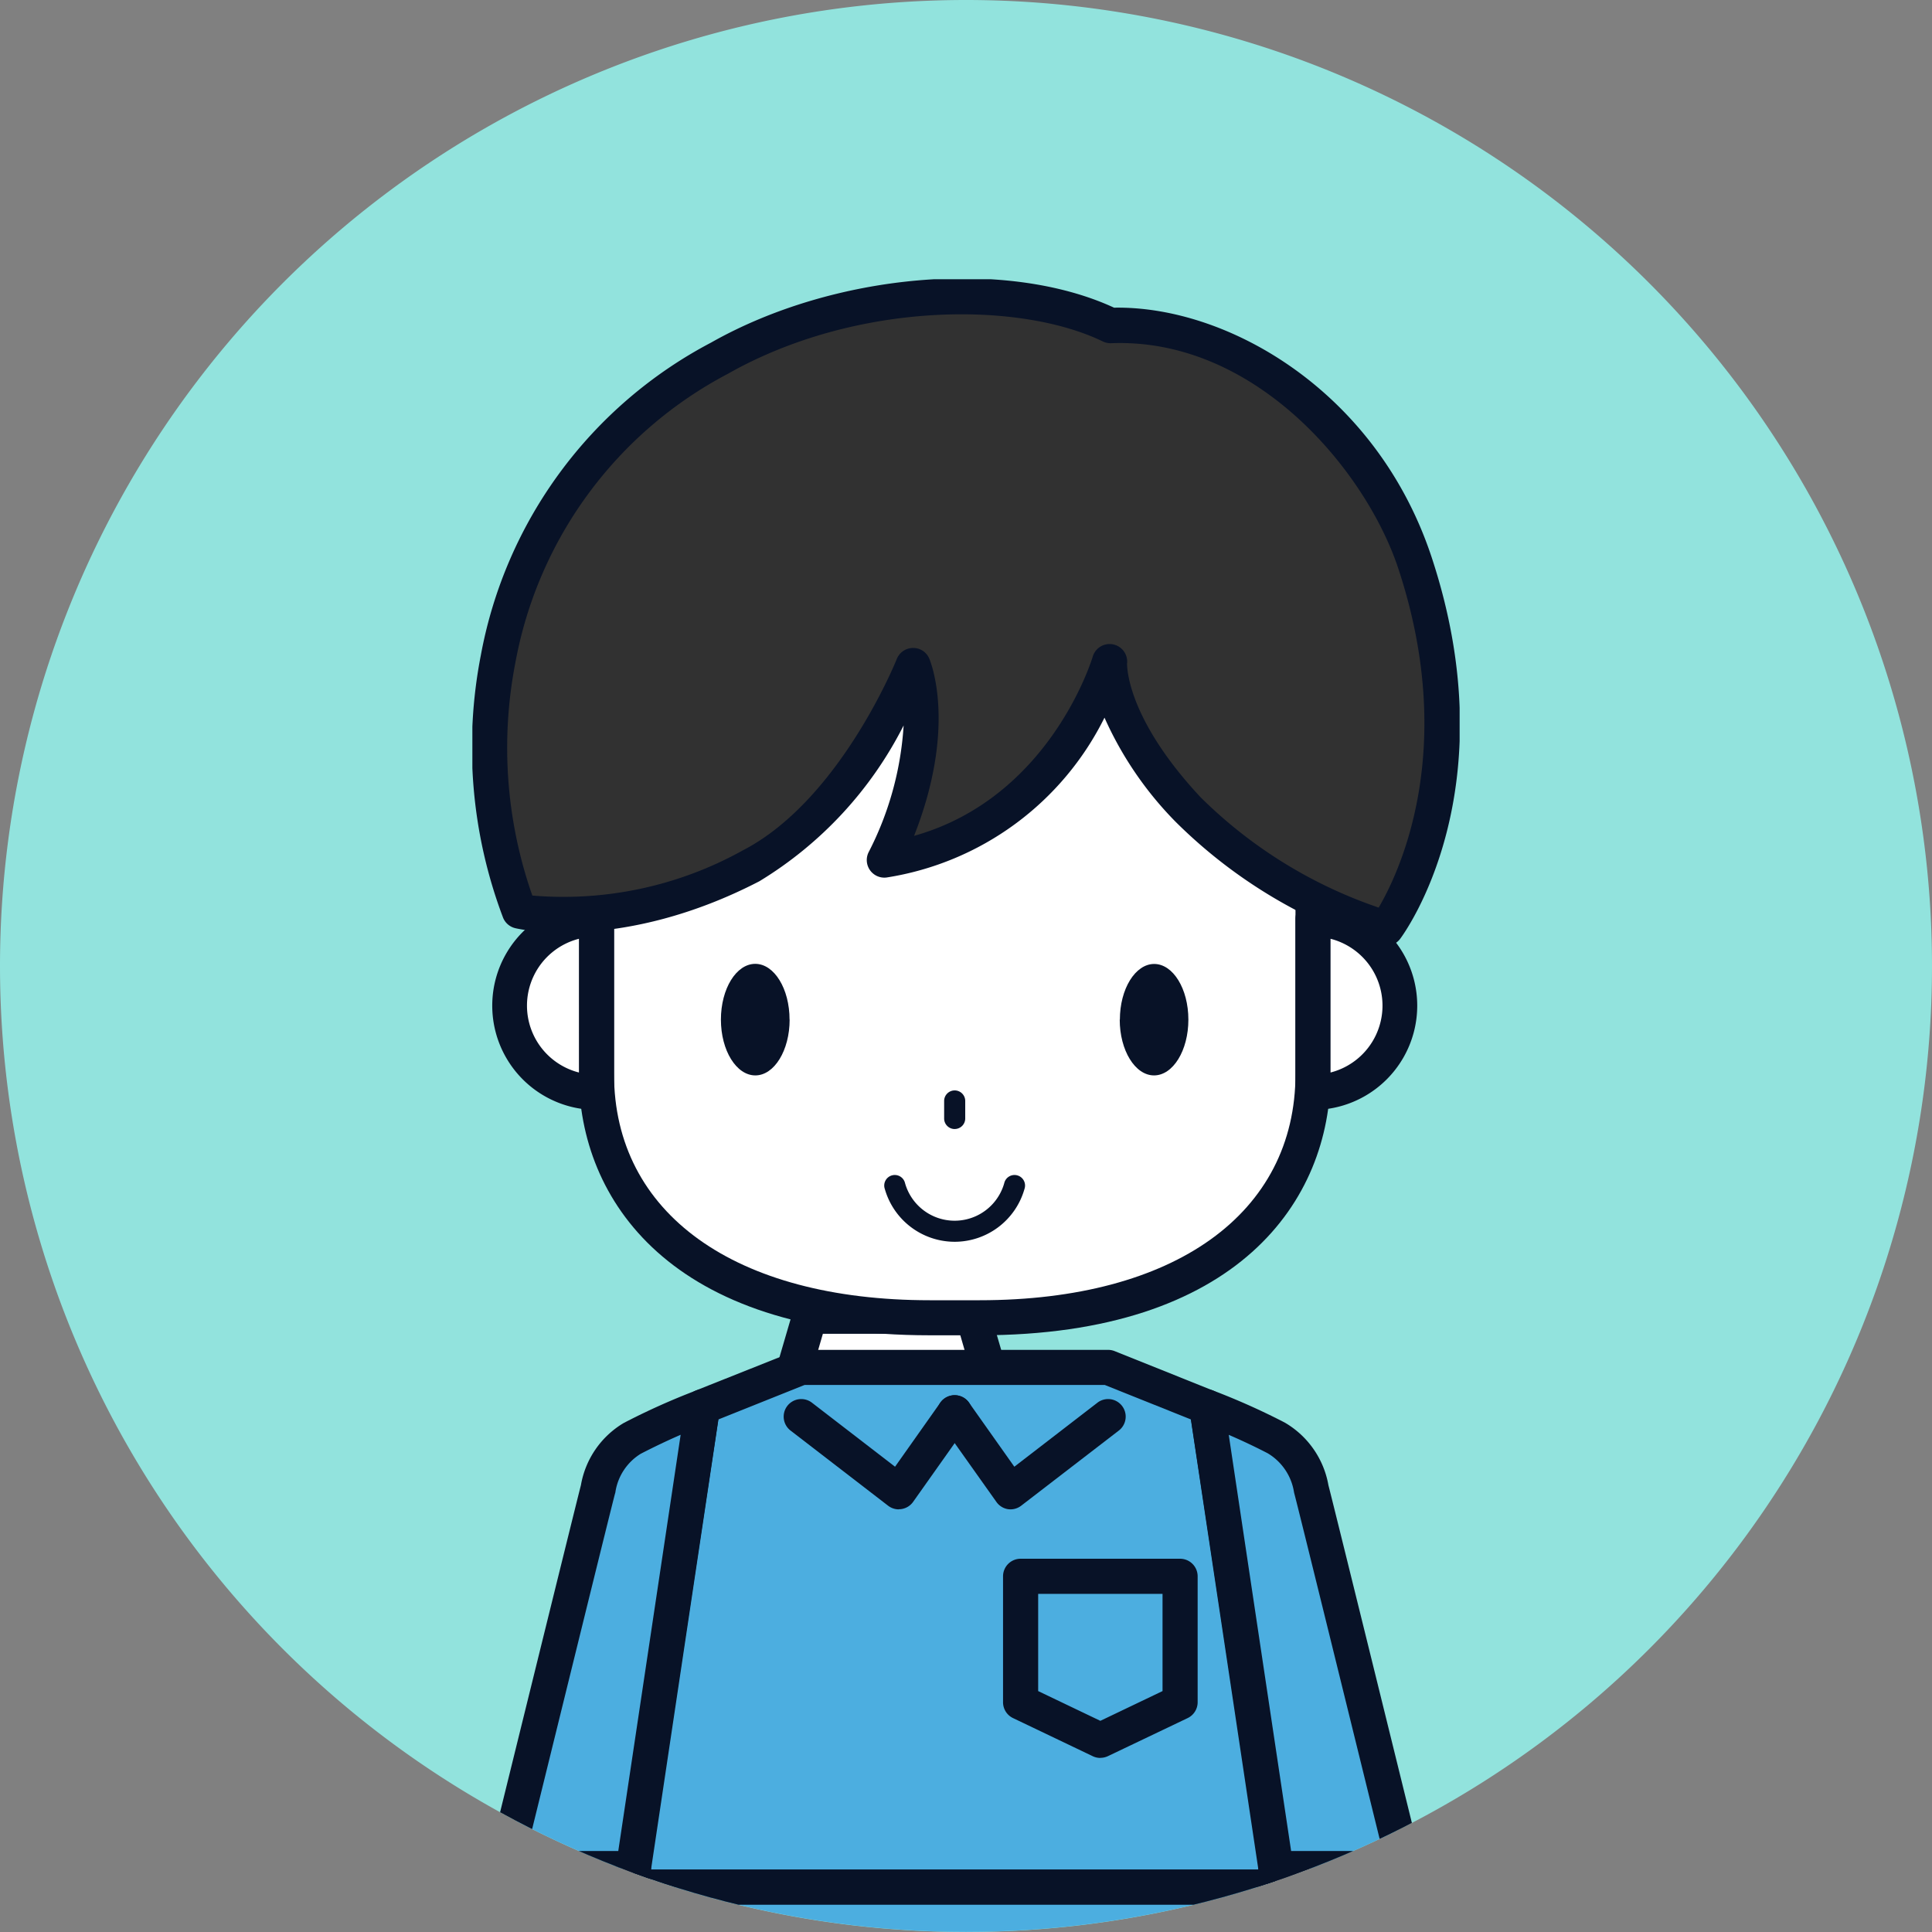
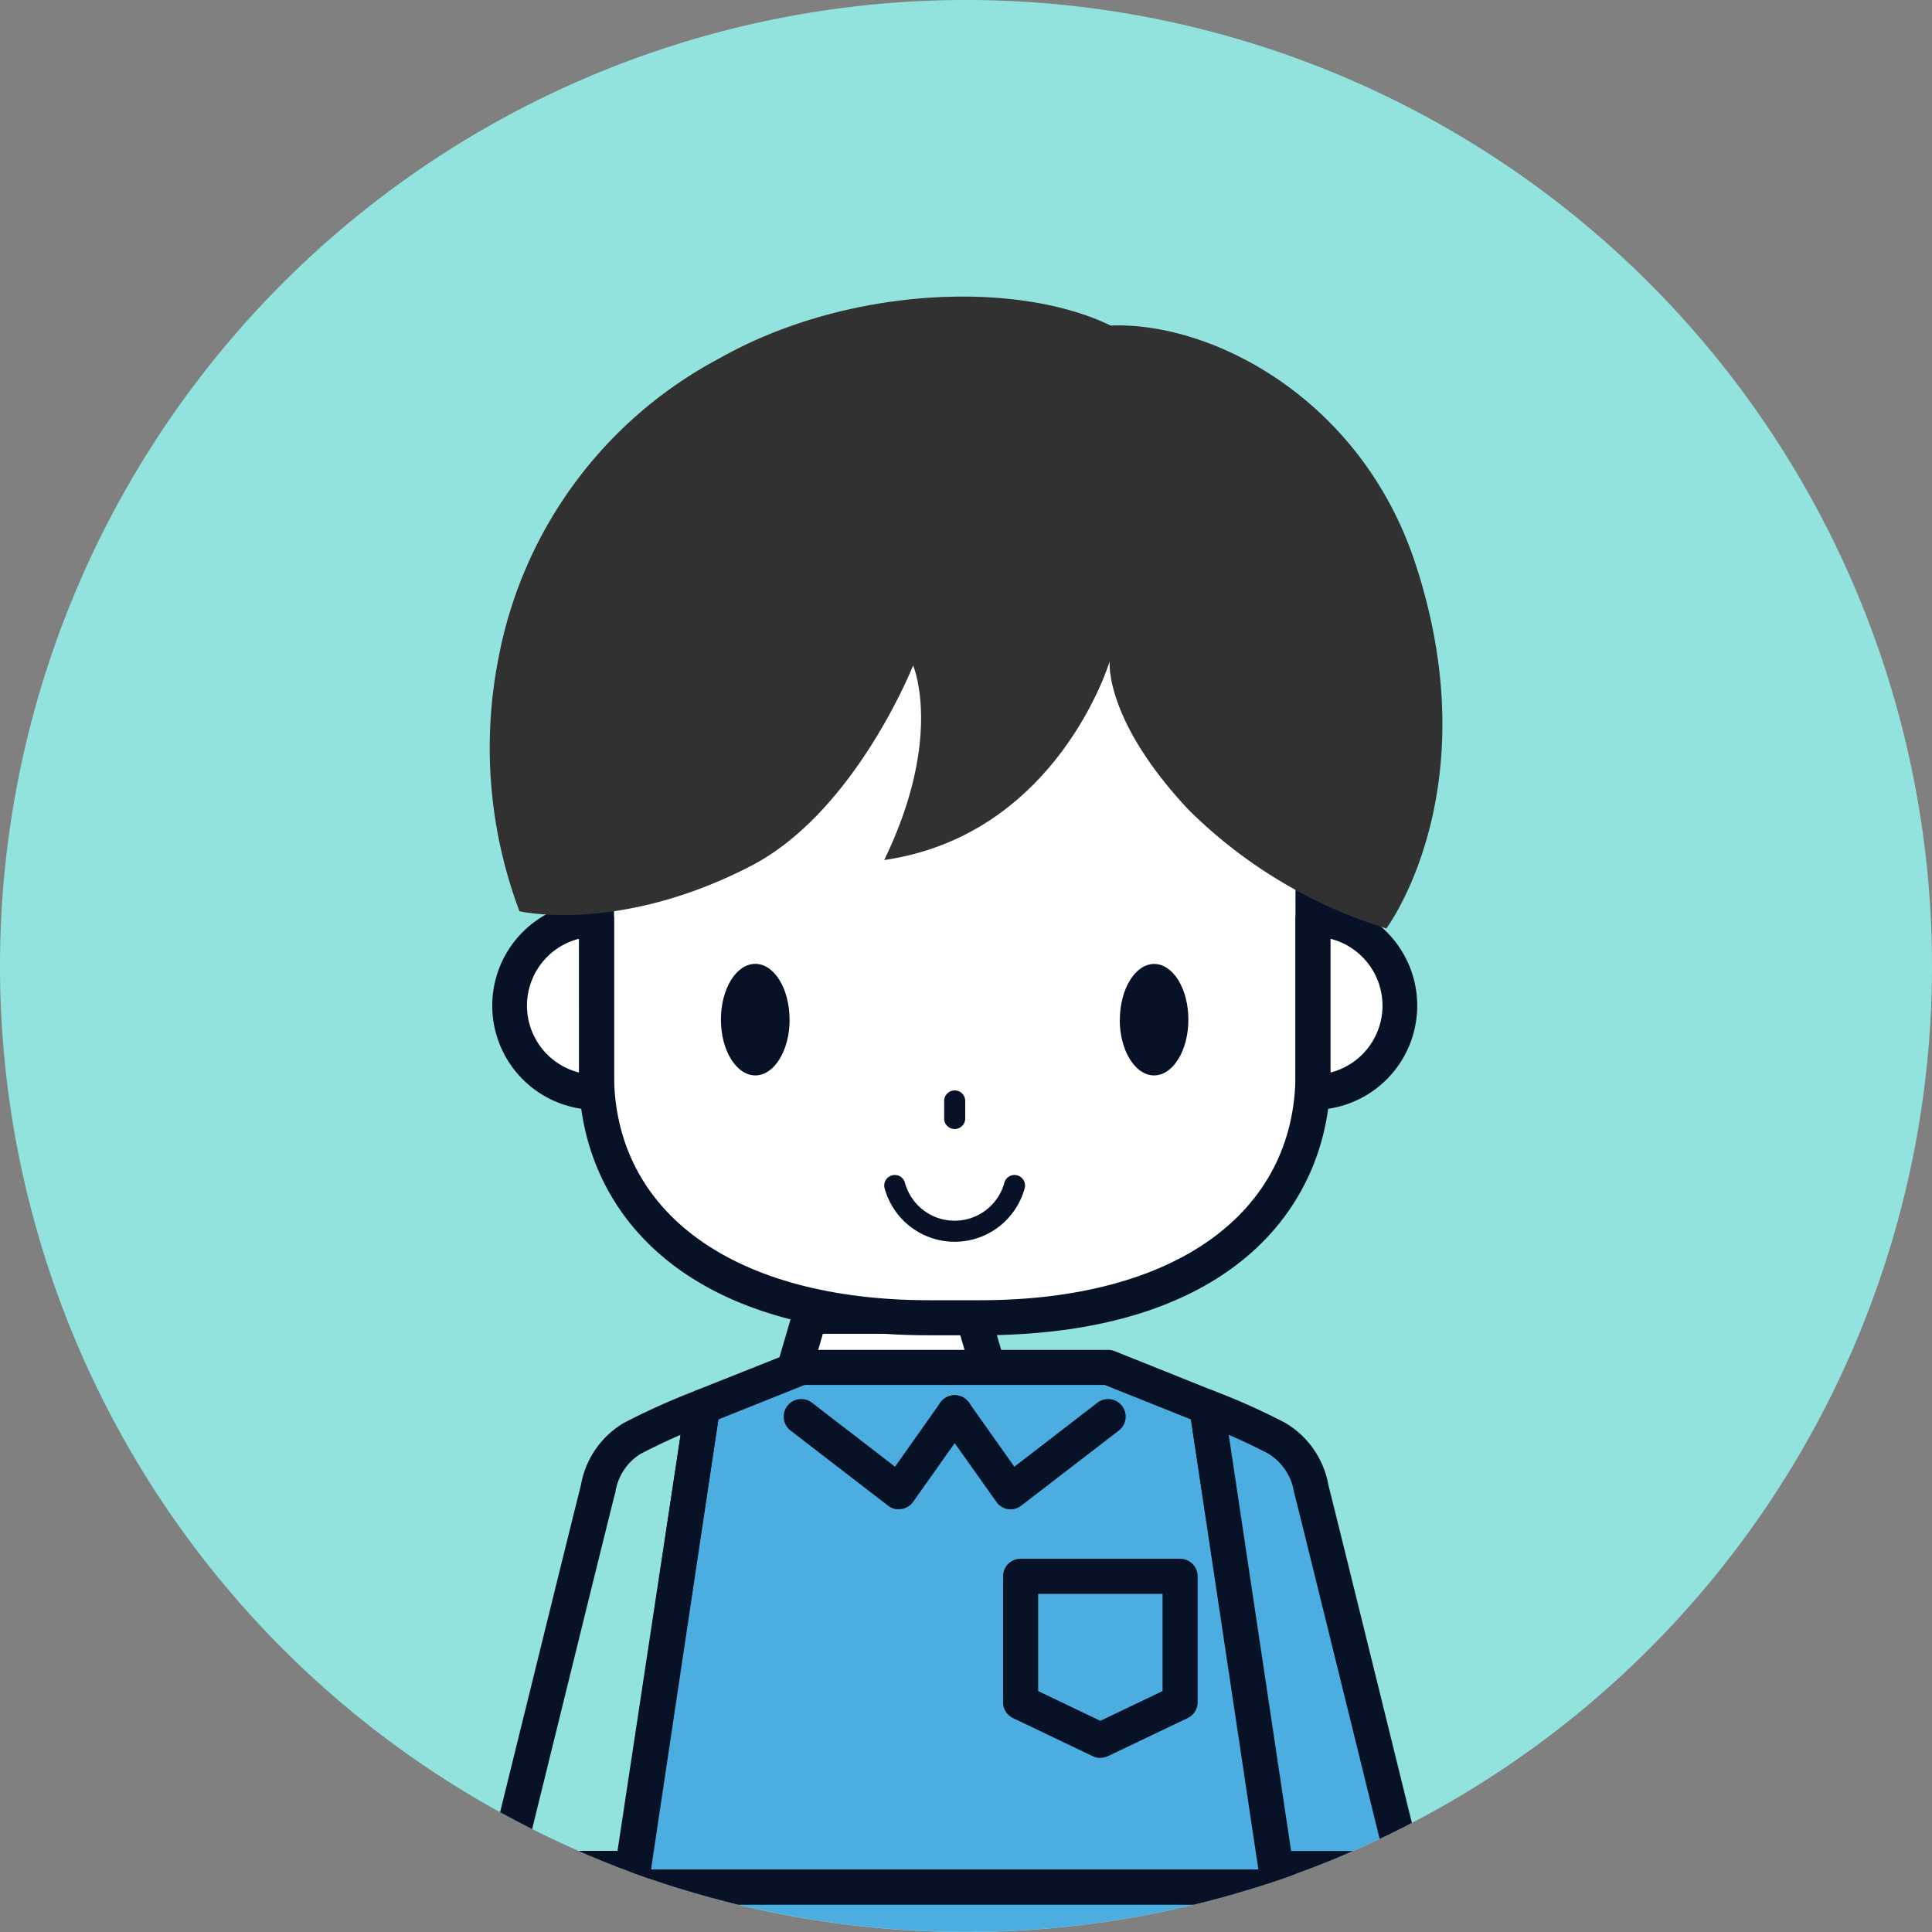
<svg xmlns="http://www.w3.org/2000/svg" width="70" height="70" viewBox="0 0 70 70">
  <rect x="0" y="0" width="70" height="70" fill="#808080" stroke="none" />
  <defs>
    <clipPath id="clip-path">
      <circle id="楕円形_146" data-name="楕円形 146" cx="35" cy="35" r="35" transform="translate(0 0)" fill="none" />
    </clipPath>
    <clipPath id="clip-path-2">
      <path id="パス_11017" data-name="パス 11017" d="M26.894,15.9v54.97a35.037,35.037,0,0,0,35.77,0V15.9Z" transform="translate(-26.894 -15.904)" fill="none" />
    </clipPath>
  </defs>
  <g id="グループ_2064" data-name="グループ 2064" transform="translate(-18597 -17784)">
    <path id="パス_10986" data-name="パス 10986" d="M35,0A35,35,0,1,1,0,35,35,35,0,0,1,35,0" transform="translate(18597 17784)" fill="#92e3dd" />
    <g id="グループ_1770" data-name="グループ 1770" transform="translate(18597 17784)" clip-path="url(#clip-path)">
      <path id="パス_10987" data-name="パス 10987" d="M52.36,77.68l-.8-2.736H45.644l-.8,2.736Z" transform="translate(-16.308 -27.252)" fill="#fff" />
      <path id="パス_10988" data-name="パス 10988" d="M52,77.953H44.483a.636.636,0,0,1-.611-.815l.8-2.736a.636.636,0,0,1,.611-.458H51.2a.636.636,0,0,1,.611.458l.8,2.736a.636.636,0,0,1-.611.815M45.332,76.68h5.816l-.426-1.464H45.758Z" transform="translate(-15.944 -26.889)" fill="#081227" />
    </g>
    <g id="グループ_1772" data-name="グループ 1772" transform="translate(18614.115 17794.121)" clip-path="url(#clip-path-2)">
      <path id="パス_10989" data-name="パス 10989" d="M52.292,26.293c4.906,0,7.627,2.408,7.627,7.05V48.47c0,5-4.049,8.834-12.075,8.834H46.03c-8.025,0-12.074-3.839-12.074-8.834V33.345c0-4.642,2.722-7.05,7.627-7.05Z" transform="translate(-29.462 -19.682)" fill="#fff" />
      <path id="パス_10990" data-name="パス 10990" d="M47.481,57.577H45.667c-9.372,0-12.711-4.892-12.711-9.47V32.981c0-4.957,2.935-7.686,8.263-7.686l10.709,0c5.33,0,8.264,2.73,8.264,7.686V48.107c0,4.578-3.339,9.47-12.711,9.47m4.448-31.011-10.709,0c-4.638,0-6.99,2.158-6.99,6.413V48.107c0,5.057,4.383,8.2,11.438,8.2h1.814c7.056,0,11.439-3.141,11.439-8.2V32.979c0-4.255-2.353-6.413-6.991-6.413" transform="translate(-29.098 -19.318)" fill="#081227" />
      <path id="パス_10991" data-name="パス 10991" d="M32.159,58.6a3.141,3.141,0,1,1,0-6.282Z" transform="translate(-27.666 -29.147)" fill="#fff" />
      <path id="パス_10992" data-name="パス 10992" d="M31.8,58.877a3.777,3.777,0,1,1,0-7.554.637.637,0,0,1,.636.636v6.282a.637.637,0,0,1-.636.636m-.636-6.2a2.5,2.5,0,0,0,0,4.845Z" transform="translate(-27.303 -28.784)" fill="#081227" />
      <path id="パス_10993" data-name="パス 10993" d="M74.755,58.6a3.141,3.141,0,1,0,0-6.282Z" transform="translate(-44.298 -29.147)" fill="#fff" />
      <path id="パス_10994" data-name="パス 10994" d="M74.391,58.877a.637.637,0,0,1-.636-.636V51.959a.637.637,0,0,1,.636-.636,3.777,3.777,0,1,1,0,7.554m.636-6.2v4.845a2.5,2.5,0,0,0,0-4.845" transform="translate(-43.934 -28.784)" fill="#081227" />
      <path id="パス_10995" data-name="パス 10995" d="M43.534,56.9c0,1.116-.557,2.021-1.243,2.021s-1.247-.9-1.247-2.021.557-2.021,1.244-2.021,1.243.9,1.243,2.021" transform="translate(-32.039 -30.078)" fill="#081227" />
      <path id="パス_10996" data-name="パス 10996" d="M54.137,63.483a.382.382,0,0,1-.382-.382v-.635a.382.382,0,0,1,.764,0V63.1a.382.382,0,0,1-.382.382" transform="translate(-36.662 -32.697)" fill="#081227" />
      <path id="パス_10997" data-name="パス 10997" d="M63.752,56.9c0,1.116.557,2.021,1.243,2.021s1.244-.9,1.244-2.021S65.682,54.883,65,54.883s-1.243.9-1.243,2.021" transform="translate(-40.297 -30.078)" fill="#081227" />
      <path id="パス_10998" data-name="パス 10998" d="M50.338,30.112s-1.884,6.282-8.166,7.191c2.164-4.467,1.047-7.049,1.047-7.049s-2.094,5.3-5.863,7.257c-4.8,2.489-8.4,1.648-8.4,1.648a16.815,16.815,0,0,1-.767-9.135,15.549,15.549,0,0,1,8.018-10.9c4.542-2.571,10.7-2.864,14.169-1.186,3.657-.143,9.054,2.633,11.028,8.585,2.729,8.236-1.039,13.261-1.039,13.261a17.49,17.49,0,0,1-7.191-4.327c-3.042-3.259-2.833-5.345-2.833-5.345" transform="translate(-27.25 -16.264)" fill="#313131" />
-       <path id="パス_10999" data-name="パス 10999" d="M60,40.052a.658.658,0,0,1-.188-.028,18.185,18.185,0,0,1-7.452-4.485,12.809,12.809,0,0,1-2.57-3.767,10.654,10.654,0,0,1-7.886,5.79.637.637,0,0,1-.664-.907,11.565,11.565,0,0,0,1.272-4.6A14,14,0,0,1,37.285,37.7c-4.955,2.568-8.686,1.739-8.842,1.7a.635.635,0,0,1-.451-.4,17.436,17.436,0,0,1-.8-9.481,16.094,16.094,0,0,1,8.345-11.337c4.463-2.526,10.707-3.063,14.6-1.264,4.115-.073,9.508,3.025,11.5,9.024,2.8,8.455-.972,13.627-1.134,13.843a.635.635,0,0,1-.509.255M50.608,29.794c0,.053-.067,1.935,2.661,4.86a16.9,16.9,0,0,0,6.455,4c.749-1.278,2.879-5.746.706-12.3-1.163-3.508-5.156-8.354-10.4-8.149a.649.649,0,0,1-.3-.063c-3.05-1.478-8.963-1.445-13.577,1.167a14.843,14.843,0,0,0-7.706,10.459,16.172,16.172,0,0,0,.613,8.45,13.378,13.378,0,0,0,7.64-1.645c3.508-1.82,5.545-6.875,5.564-6.926a.636.636,0,0,1,.582-.4.629.629,0,0,1,.594.383c.046.107,1.018,2.447-.55,6.425,4.864-1.367,6.408-6.275,6.476-6.5a.637.637,0,0,1,1.244.238m-.634-.054h0Z" transform="translate(-26.887 -15.891)" fill="#081227" />
      <path id="パス_11000" data-name="パス 11000" d="M52.9,69.329a2.635,2.635,0,0,1-2.532-1.914.382.382,0,1,1,.734-.208,1.867,1.867,0,0,0,3.593,0,.382.382,0,1,1,.734.208,2.632,2.632,0,0,1-2.53,1.914" transform="translate(-35.425 -34.458)" fill="#081227" />
      <path id="パス_11001" data-name="パス 11001" d="M42.069,77.852l-3.577,1.433-2.636,17.4H59.4l-2.638-17.4-3.575-1.433Z" transform="translate(-30.153 -38.431)" fill="#4caee0" />
      <path id="パス_11002" data-name="パス 11002" d="M59.038,96.956H35.492a.637.637,0,0,1-.629-.732l2.636-17.4a.636.636,0,0,1,.392-.5L41.469,76.9a.64.64,0,0,1,.237-.046H52.824a.642.642,0,0,1,.237.046l3.575,1.433a.638.638,0,0,1,.393.5l2.638,17.4a.637.637,0,0,1-.629.732M36.232,95.683H58.3L55.825,79.376,52.7,78.125H41.828L38.7,79.376Z" transform="translate(-29.789 -38.067)" fill="#081227" />
      <path id="パス_11003" data-name="パス 11003" d="M59.4,107.448l-2.136,9.614H37.99l-2.134-9.614Z" transform="translate(-30.153 -49.193)" fill="#4caee0" />
      <path id="パス_11004" data-name="パス 11004" d="M56.9,117.335H37.626a.636.636,0,0,1-.621-.5l-2.134-9.614a.636.636,0,0,1,.621-.774H59.037a.636.636,0,0,1,.621.774l-2.136,9.614a.637.637,0,0,1-.621.5m-18.765-1.273H56.391l1.852-8.341H36.285Z" transform="translate(-29.789 -48.829)" fill="#081227" />
      <path id="パス_11005" data-name="パス 11005" d="M28.715,106.387s1.947,4.369,2.265,5.076c.622,1.376,2.412,1.4,2.412-.433v-4.645Z" transform="translate(-27.556 -48.806)" fill="#fff" />
      <path id="パス_11006" data-name="パス 11006" d="M31.945,112.73a2.174,2.174,0,0,1-1.908-1.369c-.319-.709-2.267-5.079-2.267-5.079a.637.637,0,0,1,.581-.9l4.679,0a.637.637,0,0,1,.636.636v4.645a1.864,1.864,0,0,1-1.36,2.026,1.7,1.7,0,0,1-.361.039m-2.614-6.071c.587,1.317,1.639,3.676,1.866,4.179.211.467.591.662.84.609.223-.048.356-.34.356-.781v-4.008Z" transform="translate(-27.193 -48.442)" fill="#081227" />
-       <path id="パス_11007" data-name="パス 11007" d="M28.715,96.831s3.268-13.275,3.4-13.756a2.636,2.636,0,0,1,1.251-1.837A24.251,24.251,0,0,1,35.9,80.1L33.391,96.831Z" transform="translate(-27.556 -39.249)" fill="#4caee0" />
      <path id="パス_11008" data-name="パス 11008" d="M33.027,97.1H28.351a.636.636,0,0,1-.618-.788c.131-.534,3.174-12.891,3.393-13.738a3.266,3.266,0,0,1,1.548-2.25,24.846,24.846,0,0,1,2.633-1.182.636.636,0,0,1,.855.689L33.657,96.561a.637.637,0,0,1-.629.542m-3.864-1.273h3.315l2.26-15.08c-.49.213-.974.444-1.446.688a1.98,1.98,0,0,0-.916,1.375c0,.021-.008.042-.014.062-.1.356-2.034,8.219-3.2,12.954" transform="translate(-27.193 -38.886)" fill="#081227" />
-       <path id="パス_11009" data-name="パス 11009" d="M77.323,106.387s-1.944,4.369-2.264,5.076c-.622,1.376-2.412,1.4-2.412-.433v-4.645Z" transform="translate(-43.531 -48.806)" fill="#fff" />
-       <path id="パス_11010" data-name="パス 11010" d="M73.368,112.731a1.738,1.738,0,0,1-.361-.038,1.864,1.864,0,0,1-1.36-2.026v-4.645a.636.636,0,0,1,.636-.636l4.677,0a.637.637,0,0,1,.581.9s-1.945,4.371-2.265,5.079a2.172,2.172,0,0,1-1.908,1.368m-.448-6.073v4.008c0,.442.133.734.356.782.251.053.629-.143.841-.611.227-.5,1.278-2.861,1.864-4.178Z" transform="translate(-43.168 -48.443)" fill="#081227" />
      <path id="パス_11011" data-name="パス 11011" d="M75.891,96.831s-3.268-13.275-3.4-13.756a2.636,2.636,0,0,0-1.251-1.837A24.251,24.251,0,0,0,68.708,80.1l2.507,16.727Z" transform="translate(-42.099 -39.249)" fill="#4caee0" />
      <path id="パス_11012" data-name="パス 11012" d="M75.526,97.1H70.851a.636.636,0,0,1-.629-.542L67.714,79.834a.637.637,0,0,1,.856-.689,25,25,0,0,1,2.6,1.163,3.281,3.281,0,0,1,1.581,2.268c.22.847,3.262,13.2,3.394,13.738a.637.637,0,0,1-.619.788M71.4,95.831h3.315c-1.166-4.735-3.1-12.6-3.2-12.954a.517.517,0,0,1-.013-.062,2,2,0,0,0-.949-1.394c-.451-.234-.927-.459-1.413-.669Z" transform="translate(-41.735 -38.886)" fill="#081227" />
-       <path id="パス_11013" data-name="パス 11013" d="M63.887,94.31,61,95.692l-2.89-1.382V89.748h5.779Z" transform="translate(-38.245 -42.756)" fill="#4caee0" />
+       <path id="パス_11013" data-name="パス 11013" d="M63.887,94.31,61,95.692l-2.89-1.382h5.779Z" transform="translate(-38.245 -42.756)" fill="#4caee0" />
      <path id="パス_11014" data-name="パス 11014" d="M60.634,95.965a.642.642,0,0,1-.275-.062l-2.89-1.382a.637.637,0,0,1-.361-.575V89.384a.637.637,0,0,1,.636-.636h5.779a.637.637,0,0,1,.636.636v4.562a.638.638,0,0,1-.361.575L60.909,95.9a.642.642,0,0,1-.275.062m-2.253-2.419,2.253,1.078,2.253-1.078V90.021H58.381Z" transform="translate(-37.881 -42.393)" fill="#081227" />
      <path id="パス_11015" data-name="パス 11015" d="M48.79,83.573a.635.635,0,0,1-.388-.132l-3.536-2.724a.636.636,0,0,1,.777-1.008l3.01,2.319,1.641-2.322a.636.636,0,0,1,1.039.734L49.309,83.3a.636.636,0,0,1-.424.262.687.687,0,0,1-.095.007" transform="translate(-33.339 -39.007)" fill="#081227" />
      <path id="パス_11016" data-name="パス 11016" d="M56.016,83.573a.687.687,0,0,1-.095-.007A.636.636,0,0,1,55.5,83.3L53.471,80.44a.636.636,0,0,1,1.039-.734l1.642,2.322,3.01-2.319a.636.636,0,0,1,.777,1.008L56.4,83.441a.635.635,0,0,1-.388.132" transform="translate(-36.516 -39.007)" fill="#081227" />
    </g>
  </g>
</svg>